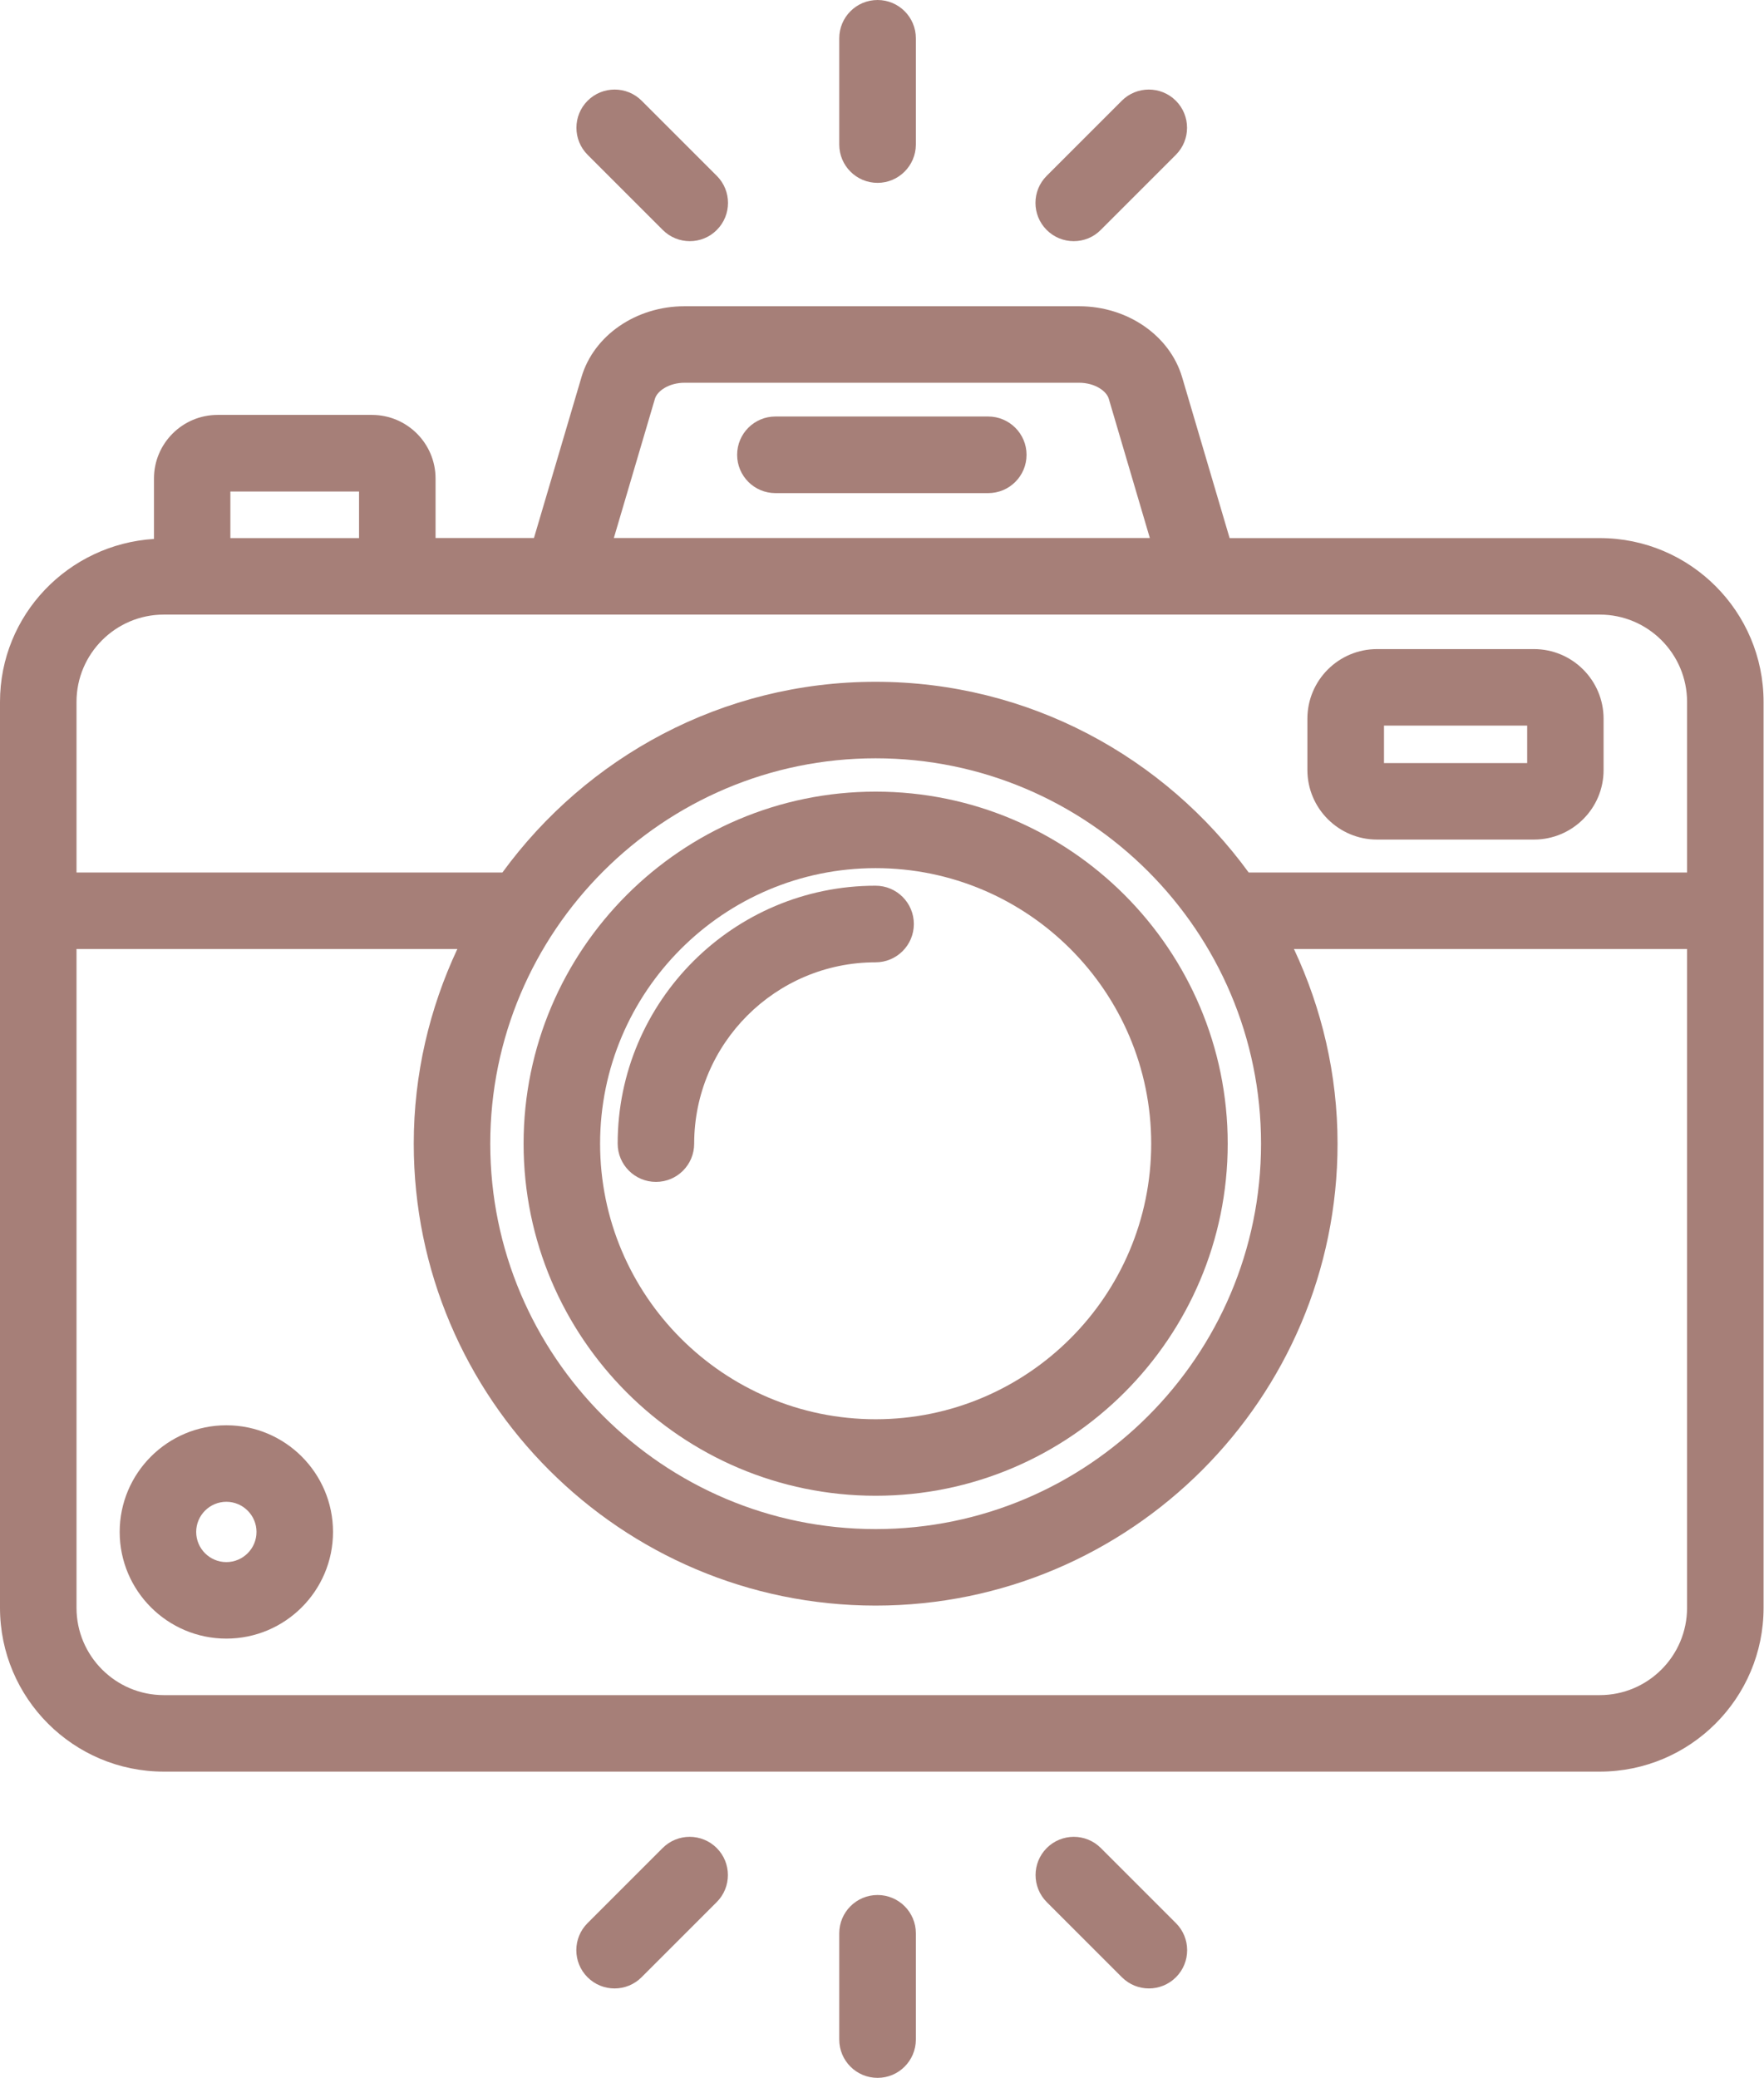
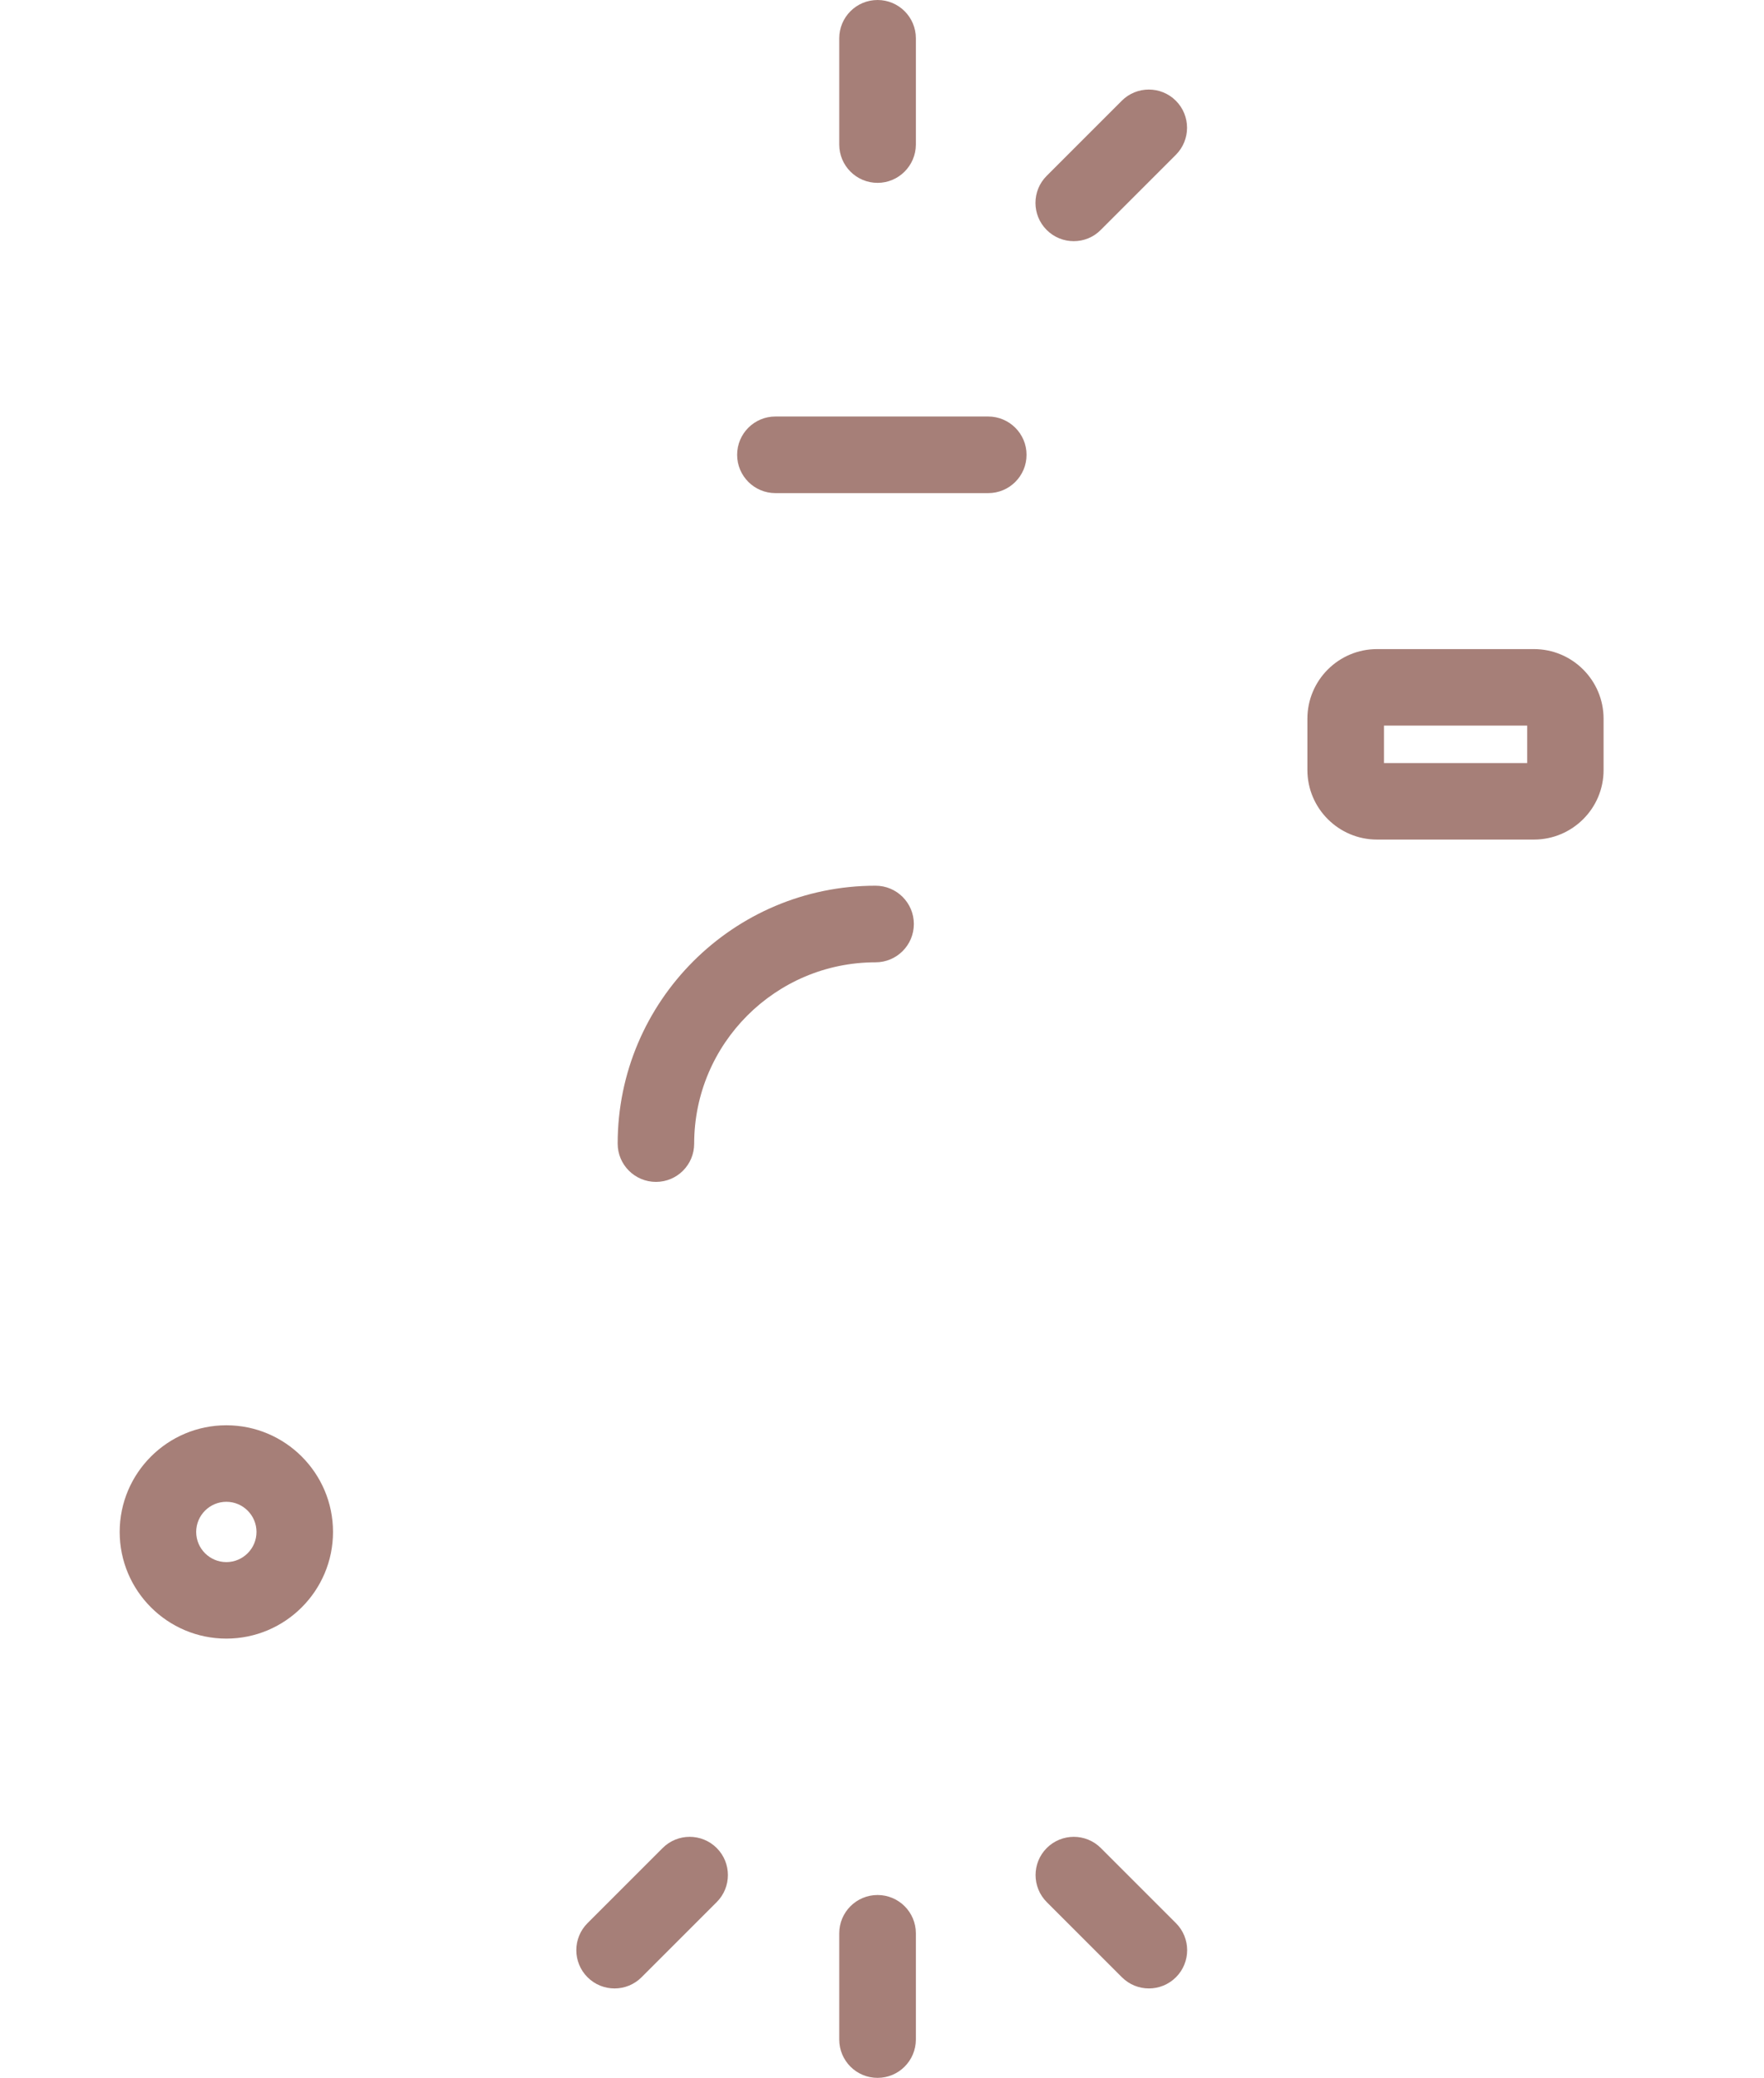
<svg xmlns="http://www.w3.org/2000/svg" fill="#a67f78" height="196.4" preserveAspectRatio="xMidYMid meet" version="1" viewBox="0.0 0.0 166.7 196.4" width="166.7" zoomAndPan="magnify">
  <g id="change1_1">
    <path d="M144.96,79.34h-14.83c-3.63,0-6.58-2.95-6.58-6.58v-4.84c0-3.63,2.95-6.58,6.58-6.58h14.83c3.63,0,6.58,2.95,6.58,6.58v4.84 C151.55,76.39,148.59,79.34,144.96,79.34z M130.79,72.11h13.53v-3.54h-13.53V72.11z" />
  </g>
  <g id="change1_2">
-     <path d="M151.18,50.85H116.2l-4.49-15.21c-1.17-3.94-5.17-6.7-9.74-6.7H64.69c-4.57,0-8.58,2.75-9.74,6.7l-4.49,15.2h-9.3v-5.62 c0-3.32-2.7-6.01-6.01-6.01H20.56c-3.32,0-6.01,2.7-6.01,6.01v5.71C6.45,51.44,0,58.11,0,66.33v85.61c0,8.54,6.94,15.48,15.48,15.48 h135.7c8.54,0,15.48-6.94,15.48-15.48V66.33C166.66,57.79,159.72,50.85,151.18,50.85z M61.89,37.69c0.22-0.75,1.33-1.52,2.81-1.52 h37.27c1.48,0,2.59,0.77,2.81,1.51l3.88,13.16H58.01L61.89,37.69z M21.77,46.45h12.16v4.4H21.77V46.45z M15.48,58.08h5.08h14.59 h13.18h70h32.85c4.55,0,8.25,3.7,8.25,8.25v16.12H118c-7.94-10.9-20.77-18.02-35.26-18.02s-27.31,7.12-35.26,18.02H7.23V66.33 C7.23,61.78,10.93,58.08,15.48,58.08z M82.75,71.66c20.08,0,36.42,16.34,36.42,36.42s-16.34,36.42-36.42,36.42 s-36.42-16.34-36.42-36.42S62.67,71.66,82.75,71.66z M151.18,160.19H15.48c-4.55,0-8.25-3.7-8.25-8.25V89.68h35.99 c-2.62,5.6-4.12,11.82-4.12,18.4c0,24.07,19.58,43.65,43.65,43.65s43.65-19.58,43.65-43.65c0-6.58-1.5-12.8-4.12-18.4h37.15v62.26 C159.43,156.49,155.73,160.19,151.18,160.19z" />
-   </g>
+     </g>
  <g id="change1_3">
    <path d="M93.38,39.36H73.28c-2,0-3.62,1.62-3.62,3.62s1.62,3.62,3.62,3.62h20.11c2,0,3.62-1.62,3.62-3.62S95.38,39.36,93.38,39.36z" />
  </g>
  <g id="change1_4">
-     <path d="M82.75,141.35c-18.35,0-33.27-14.93-33.27-33.27c0-18.35,14.93-33.27,33.27-33.27c18.35,0,33.27,14.93,33.27,33.27 C116.02,126.42,101.09,141.35,82.75,141.35z M82.75,82.04c-14.36,0-26.04,11.68-26.04,26.04s11.68,26.04,26.04,26.04 s26.04-11.68,26.04-26.04S97.11,82.04,82.75,82.04z" />
-   </g>
+     </g>
  <g id="change1_5">
    <path d="M61.99,111.69c-2,0-3.62-1.62-3.62-3.62c0-13.44,10.93-24.37,24.37-24.37c2,0,3.62,1.62,3.62,3.62s-1.62,3.62-3.62,3.62 c-9.45,0-17.14,7.69-17.14,17.14C65.6,110.07,63.99,111.69,61.99,111.69z" />
  </g>
  <g id="change1_6">
    <path d="M21.39,154.85c-5.56,0-10.08-4.52-10.08-10.08c0-5.56,4.52-10.08,10.08-10.08c5.56,0,10.08,4.52,10.08,10.08 C31.47,150.33,26.95,154.85,21.39,154.85z M21.39,141.92c-1.57,0-2.85,1.28-2.85,2.85c0,1.57,1.28,2.85,2.85,2.85 s2.85-1.28,2.85-2.85C24.24,143.2,22.96,141.92,21.39,141.92z" />
  </g>
  <g id="change1_7">
    <path d="M82.93,17.28c-2,0-3.62-1.62-3.62-3.62V3.62c0-2,1.62-3.62,3.62-3.62s3.62,1.62,3.62,3.62v10.05 C86.54,15.66,84.92,17.28,82.93,17.28z" />
  </g>
  <g id="change1_8">
-     <path d="M65.19,22.79c-0.93,0-1.85-0.35-2.56-1.06l-7.1-7.1c-1.41-1.41-1.41-3.7,0-5.11s3.7-1.41,5.11,0l7.1,7.1 c1.41,1.41,1.41,3.7,0,5.11C67.04,22.44,66.11,22.79,65.19,22.79z" />
-   </g>
+     </g>
  <g id="change1_9">
    <path d="M101.47,22.79c-0.93,0-1.85-0.35-2.56-1.06c-1.41-1.41-1.41-3.7,0-5.11l7.1-7.1c1.41-1.41,3.7-1.41,5.11,0s1.41,3.7,0,5.11 l-7.1,7.1C103.32,22.44,102.4,22.79,101.47,22.79z" />
  </g>
  <g id="change1_10">
    <path d="M82.93,196.36c-2,0-3.62-1.62-3.62-3.62V182.7c0-2,1.62-3.62,3.62-3.62s3.62,1.62,3.62,3.62v10.05 C86.54,194.75,84.92,196.36,82.93,196.36z" />
  </g>
  <g id="change1_11">
    <path d="M58.08,187.91c-0.93,0-1.85-0.35-2.56-1.06c-1.41-1.41-1.41-3.7,0-5.11l7.1-7.1c1.41-1.41,3.7-1.41,5.11,0 c1.41,1.41,1.41,3.7,0,5.11l-7.1,7.1C59.93,187.55,59.01,187.91,58.08,187.91z" />
  </g>
  <g id="change1_12">
    <path d="M108.58,187.91c-0.93,0-1.85-0.35-2.56-1.06l-7.1-7.1c-1.41-1.41-1.41-3.7,0-5.11c1.41-1.41,3.7-1.41,5.11,0l7.1,7.1 c1.41,1.41,1.41,3.7,0,5.11C110.43,187.55,109.5,187.91,108.58,187.91z" />
  </g>
</svg>